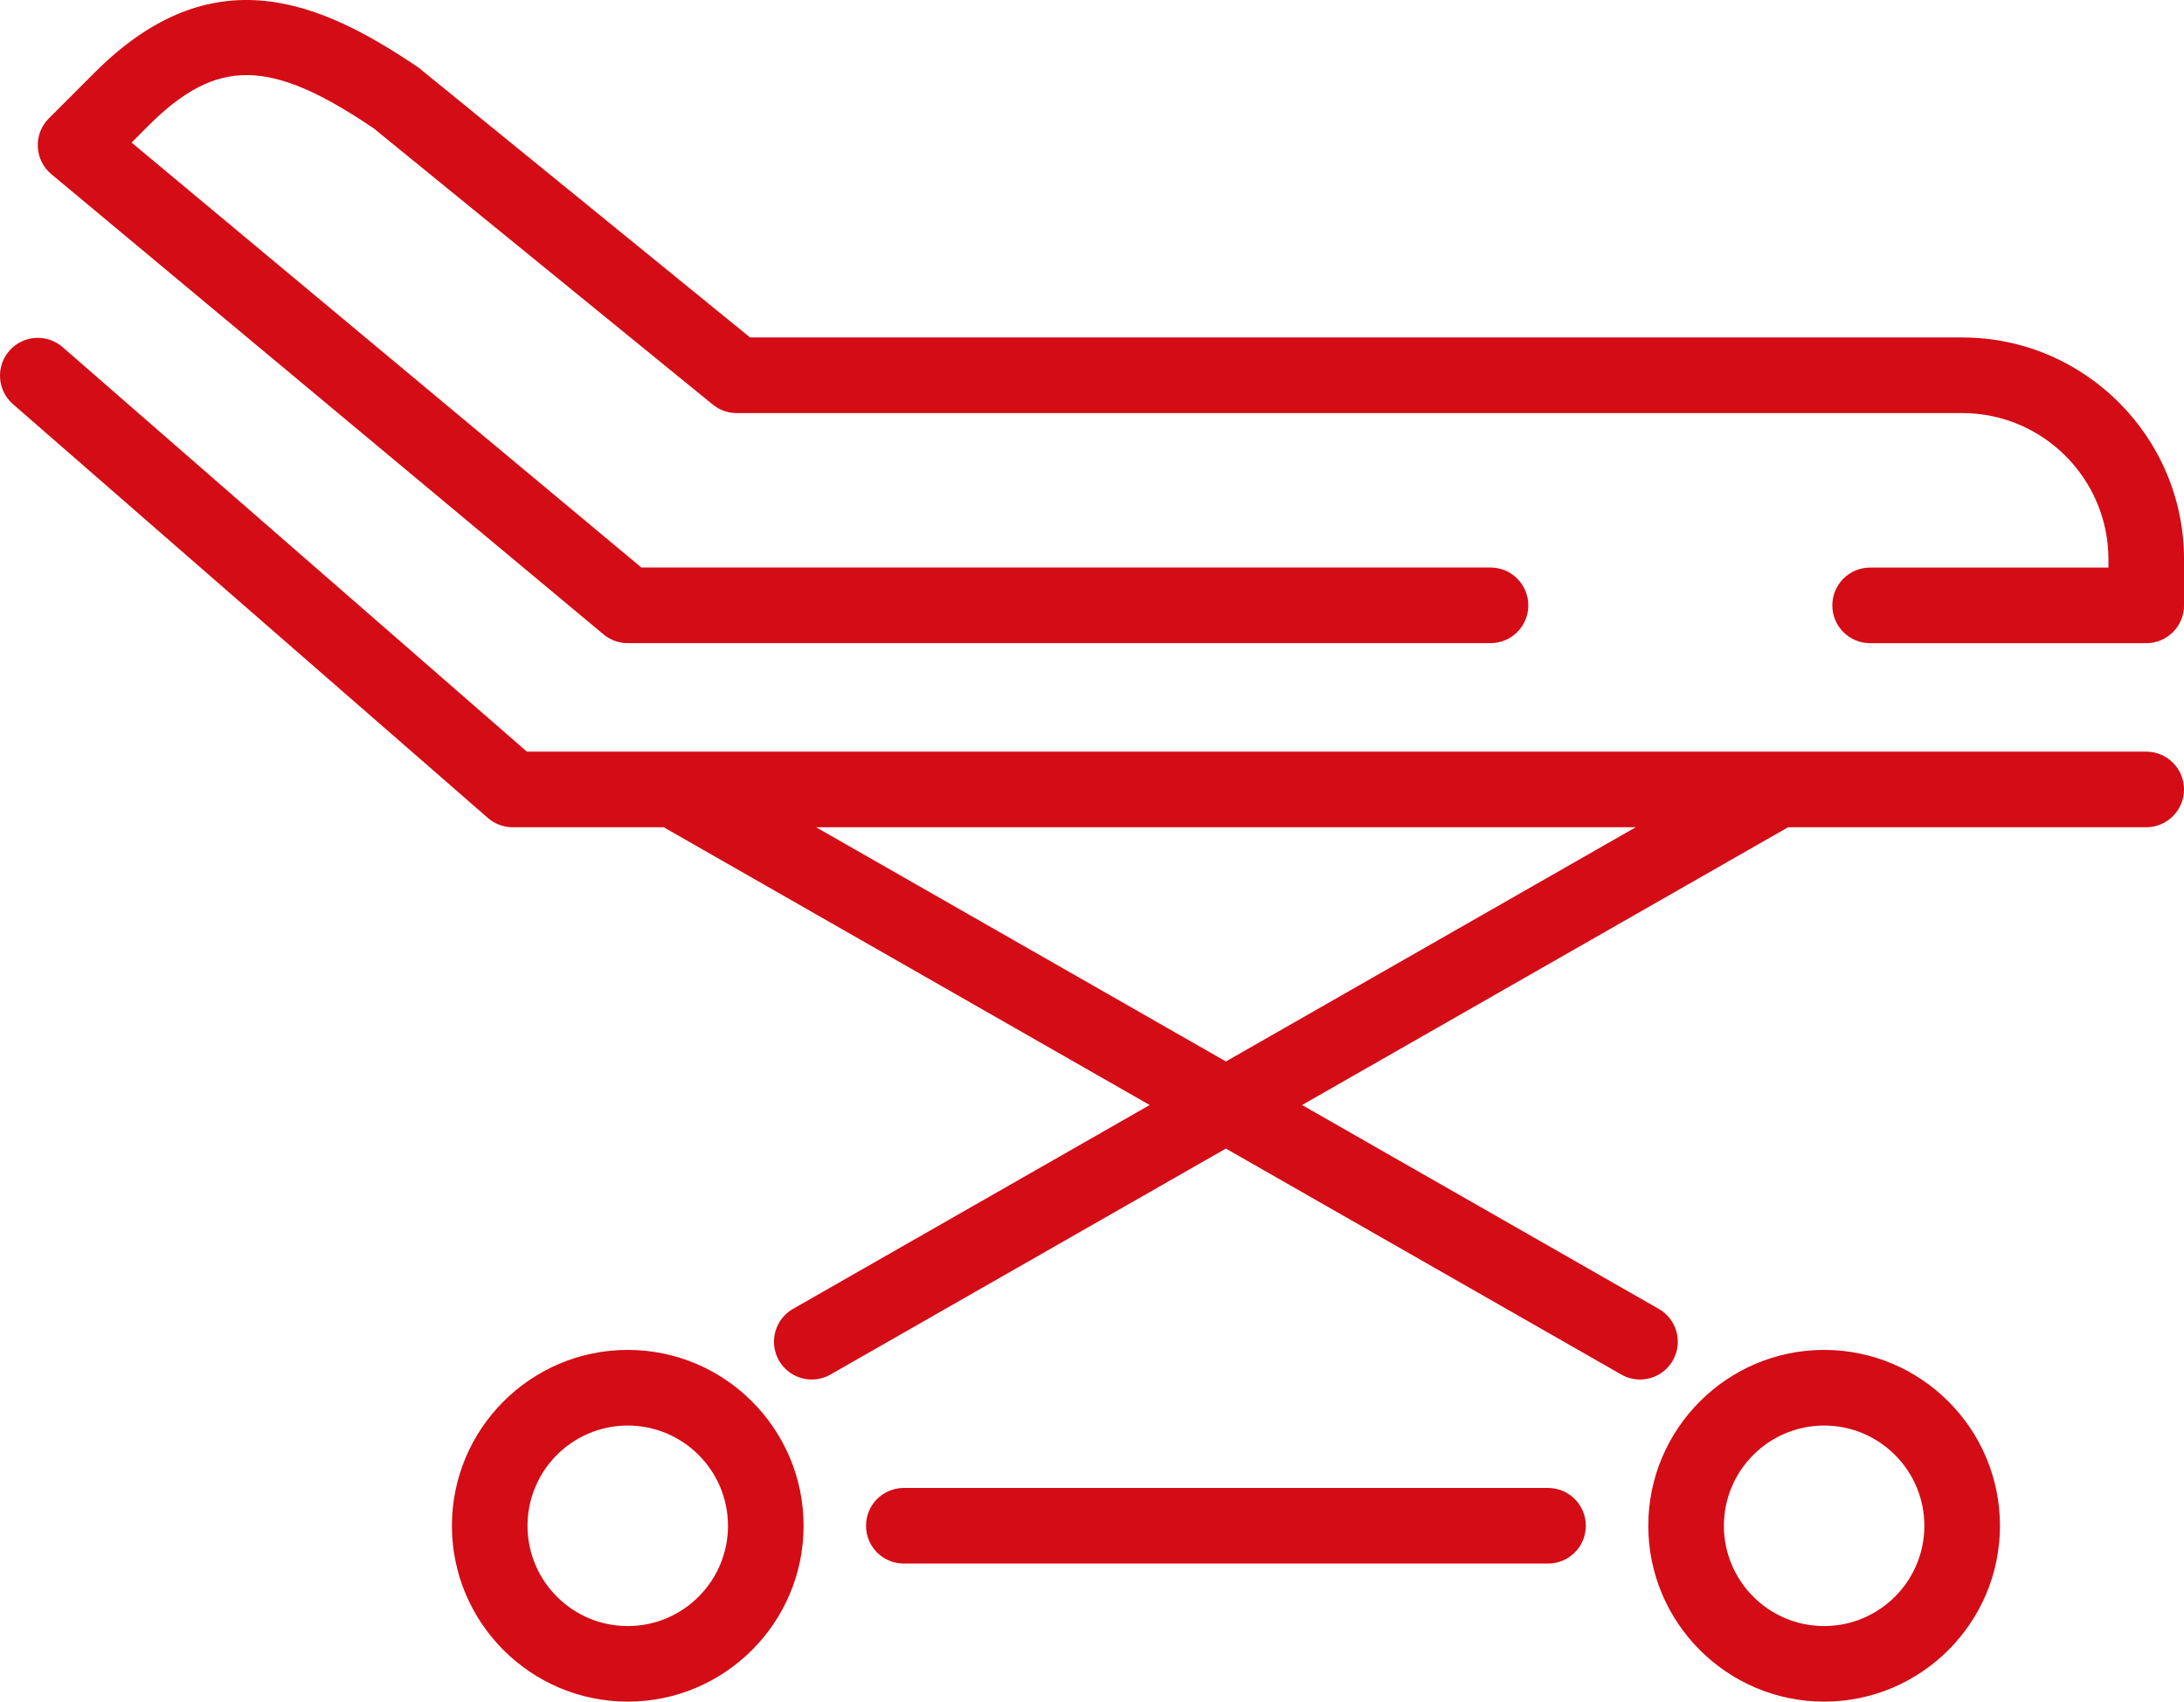
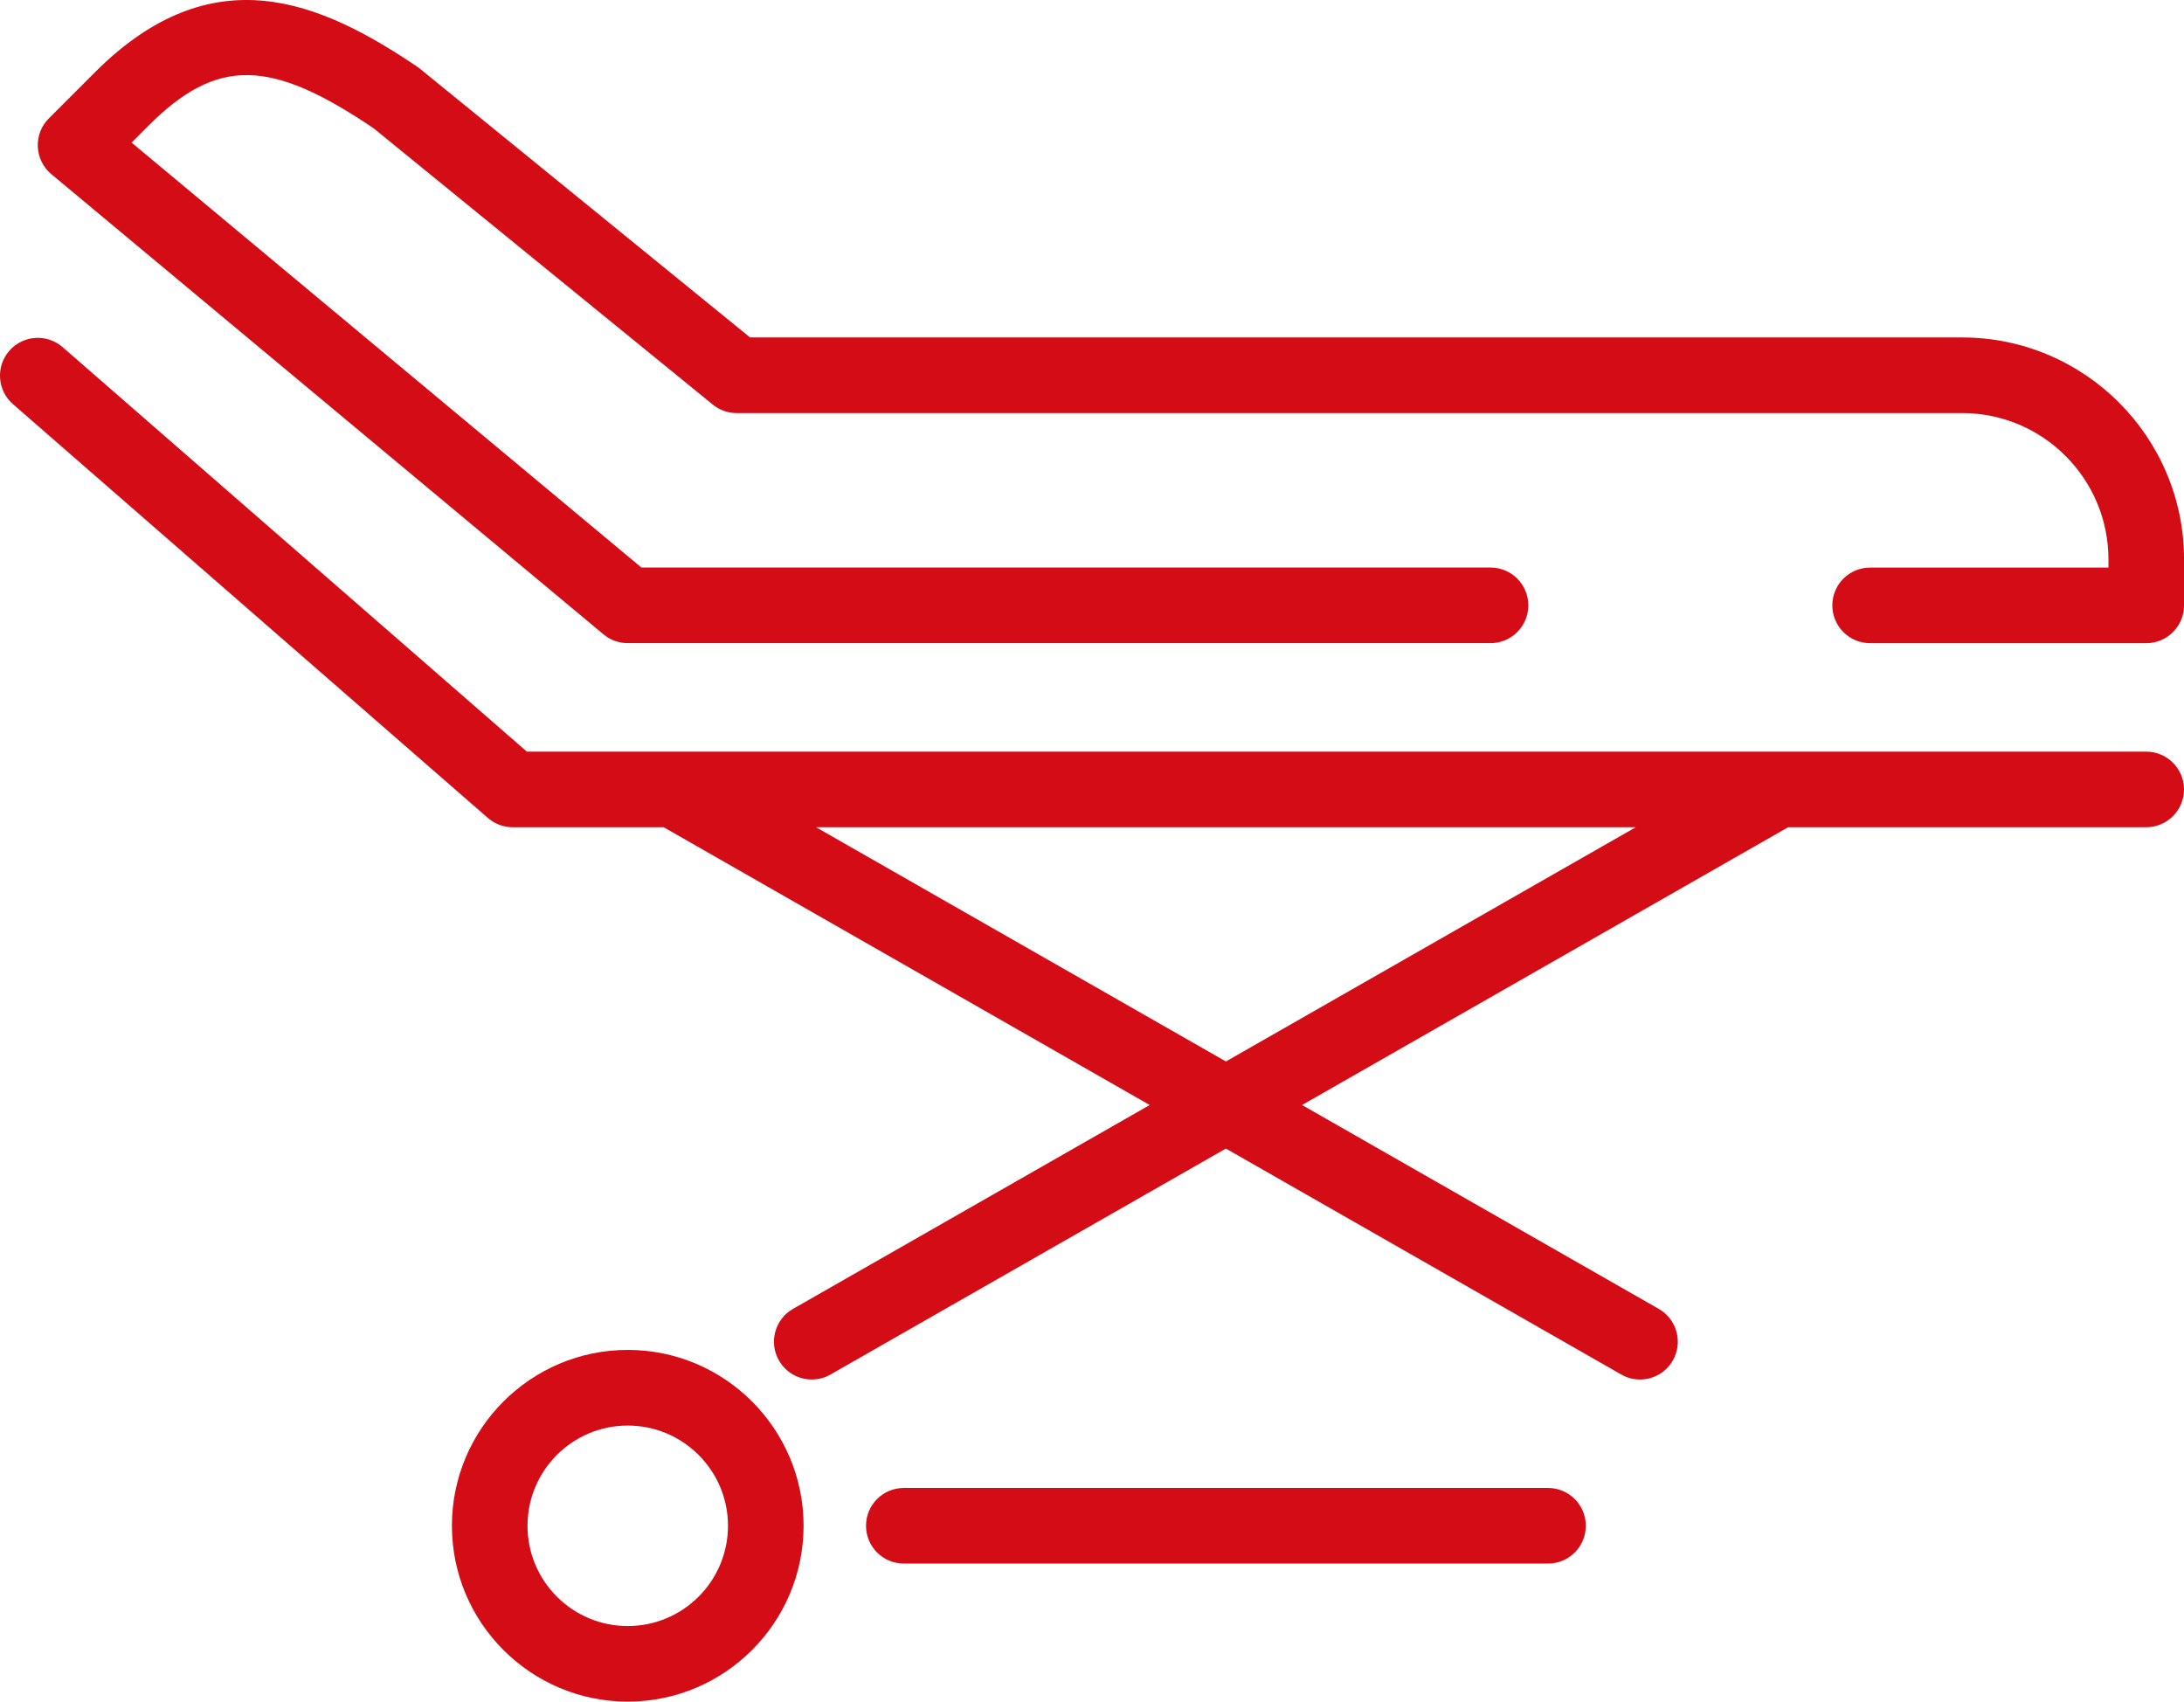
<svg xmlns="http://www.w3.org/2000/svg" xmlns:ns1="http://sodipodi.sourceforge.net/DTD/sodipodi-0.dtd" xmlns:ns2="http://www.inkscape.org/namespaces/inkscape" id="Livello_1" data-name="Livello 1" viewBox="0 0 57.781 45.014" version="1.1" ns1:docname="icon-spitalzusatzversicherung.svg" width="57.781" height="45.014" ns2:version="1.2.1 (9c6d41e410, 2022-07-14)">
  <defs id="defs261">
    <style id="style259">
      .cls-1 {
        fill: #d30c15;
      }
    </style>
  </defs>
-   <path class="cls-1" d="m 48.26,35.709 c -2.565,0 -4.652,2.087 -4.652,4.652 0,2.565 2.087,4.652 4.652,4.652 2.565,0 4.652,-2.087 4.652,-4.652 0,-2.565 -2.087,-4.652 -4.652,-4.652 z m 0,7.305 c -1.463,0 -2.652,-1.189 -2.652,-2.652 0,-1.463 1.189,-2.652 2.652,-2.652 1.463,0 2.652,1.189 2.652,2.652 0,1.463 -1.189,2.652 -2.652,2.652 z" id="path263" />
  <path class="cls-1" d="m 16.608,35.709 c -2.565,0 -4.652,2.087 -4.652,4.652 0,2.565 2.087,4.652 4.652,4.652 2.565,0 4.652,-2.087 4.652,-4.652 0,-2.565 -2.087,-4.652 -4.652,-4.652 z m 0,7.305 c -1.463,0 -2.652,-1.189 -2.652,-2.652 0,-1.463 1.189,-2.652 2.652,-2.652 1.463,0 2.652,1.189 2.652,2.652 0,1.463 -1.189,2.652 -2.652,2.652 z" id="path265" />
  <path class="cls-1" d="M 56.781,19.883 H 13.939 L 1.657,9.183 c -0.415,-0.362 -1.048,-0.32 -1.411,0.097 -0.363,0.416 -0.319,1.048 0.097,1.411 L 12.907,21.637 c 0.183,0.159 0.416,0.246 0.657,0.246 h 3.995 l 12.858,7.348 -9.437,5.393 c -0.479,0.273 -0.646,0.885 -0.372,1.364 0.185,0.323 0.521,0.504 0.869,0.504 0.168,0 0.339,-0.042 0.495,-0.132 l 10.461,-5.977 10.46,5.977 c 0.156,0.09 0.327,0.132 0.495,0.132 0.348,0 0.685,-0.181 0.869,-0.504 0.274,-0.479 0.107,-1.09 -0.372,-1.364 l -9.437,-5.393 12.859,-7.348 h 9.474 c 0.553,0 1,-0.448 1,-1 0,-0.552 -0.447,-1 -1,-1 z m -24.348,8.196 -10.843,-6.196 h 21.686 z" id="path267" />
  <path class="cls-1" d="m 51.912,8.926 h -32.068 l -8.762,-7.131 c -2.613,-1.776 -5.464,-2.991 -8.573,0.12 l -1.217,1.217 c -0.199,0.199 -0.305,0.472 -0.292,0.752 0.013,0.281 0.143,0.543 0.358,0.723 L 15.967,16.781 c 0.18,0.15 0.406,0.232 0.641,0.232 h 22.826 c 0.553,0 1,-0.448 1,-1 0,-0.552 -0.447,-1 -1,-1 H 16.97 L 3.481,3.772 l 0.442,-0.443 c 1.816,-1.814 3.226,-1.788 5.966,0.068 L 18.857,10.702 c 0.179,0.146 0.401,0.225 0.632,0.225 h 32.424 c 2.134,0 3.869,1.736 3.869,3.87 v 0.217 h -6.305 c -0.553,0 -1,0.448 -1,1 0,0.552 0.447,1 1,1 h 7.305 c 0.553,0 1,-0.448 1,-1 v -1.217 c 0,-3.236 -2.633,-5.87 -5.869,-5.87 z" id="path269" />
  <path class="cls-1" d="m 40.955,39.361 h -17.043 c -0.553,0 -1,0.447 -1,1 0,0.553 0.447,1 1,1 h 17.043 c 0.553,0 1,-0.447 1,-1 0,-0.553 -0.447,-1 -1,-1 z" id="path271" />
</svg>